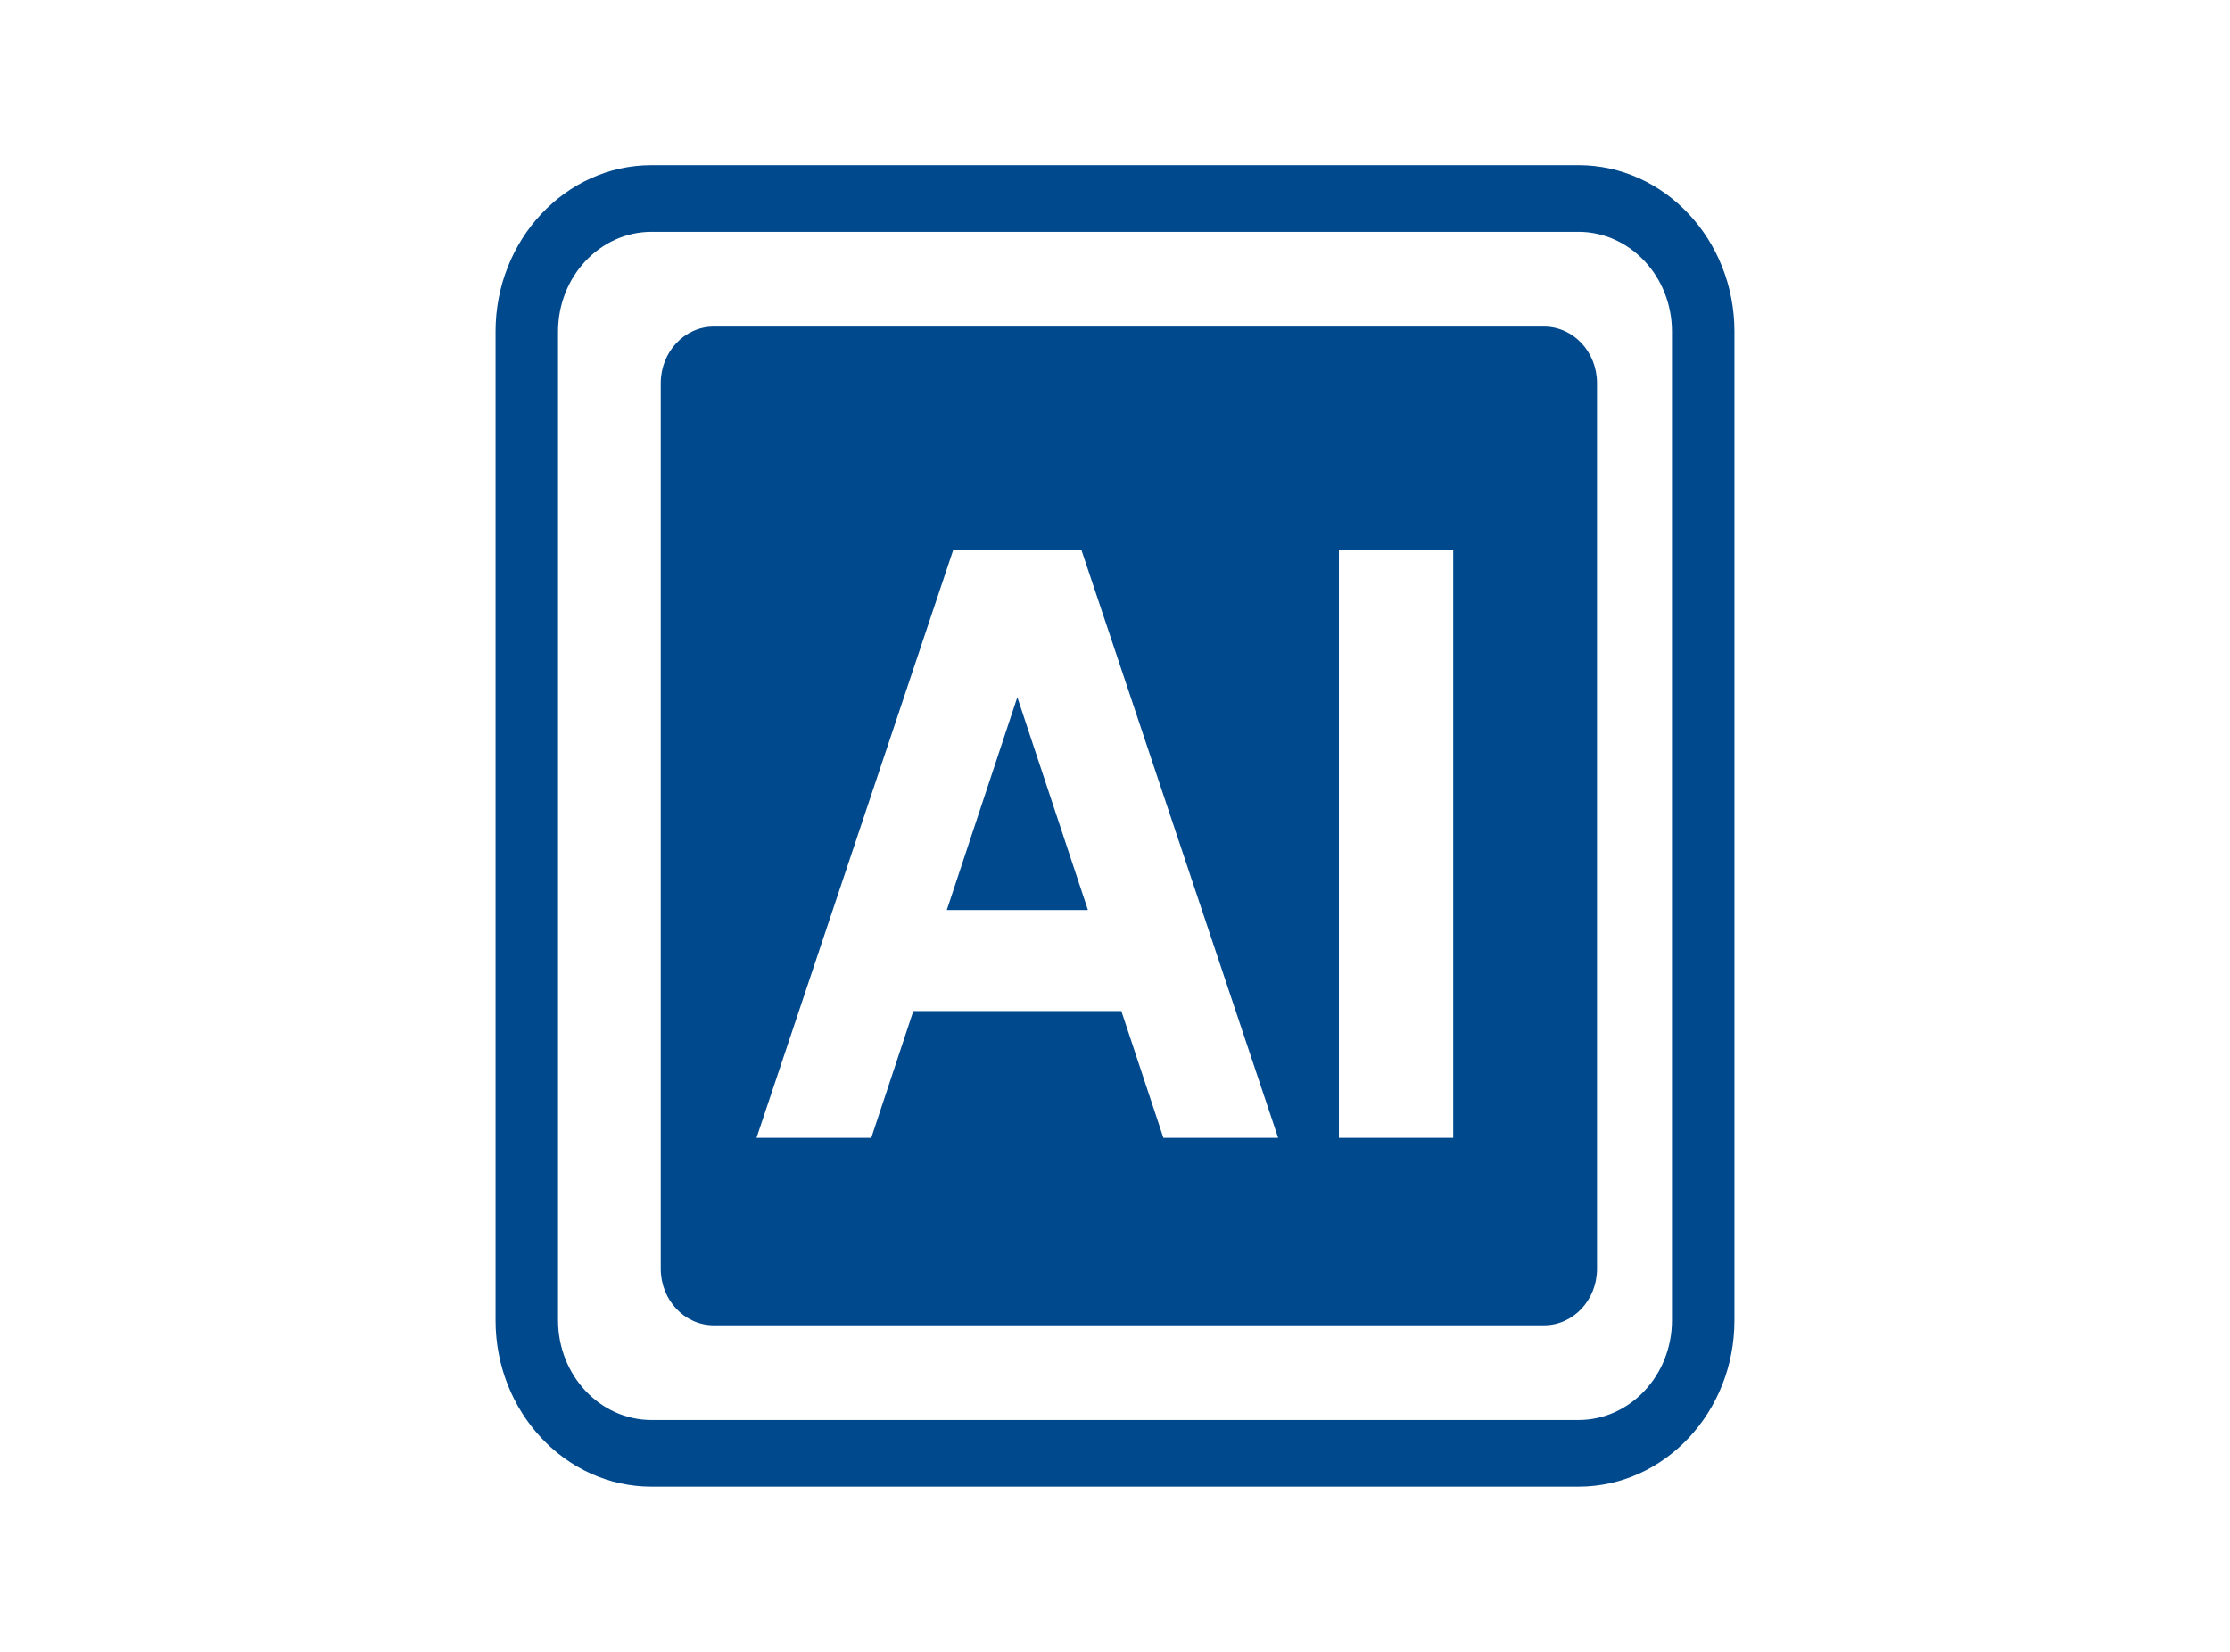
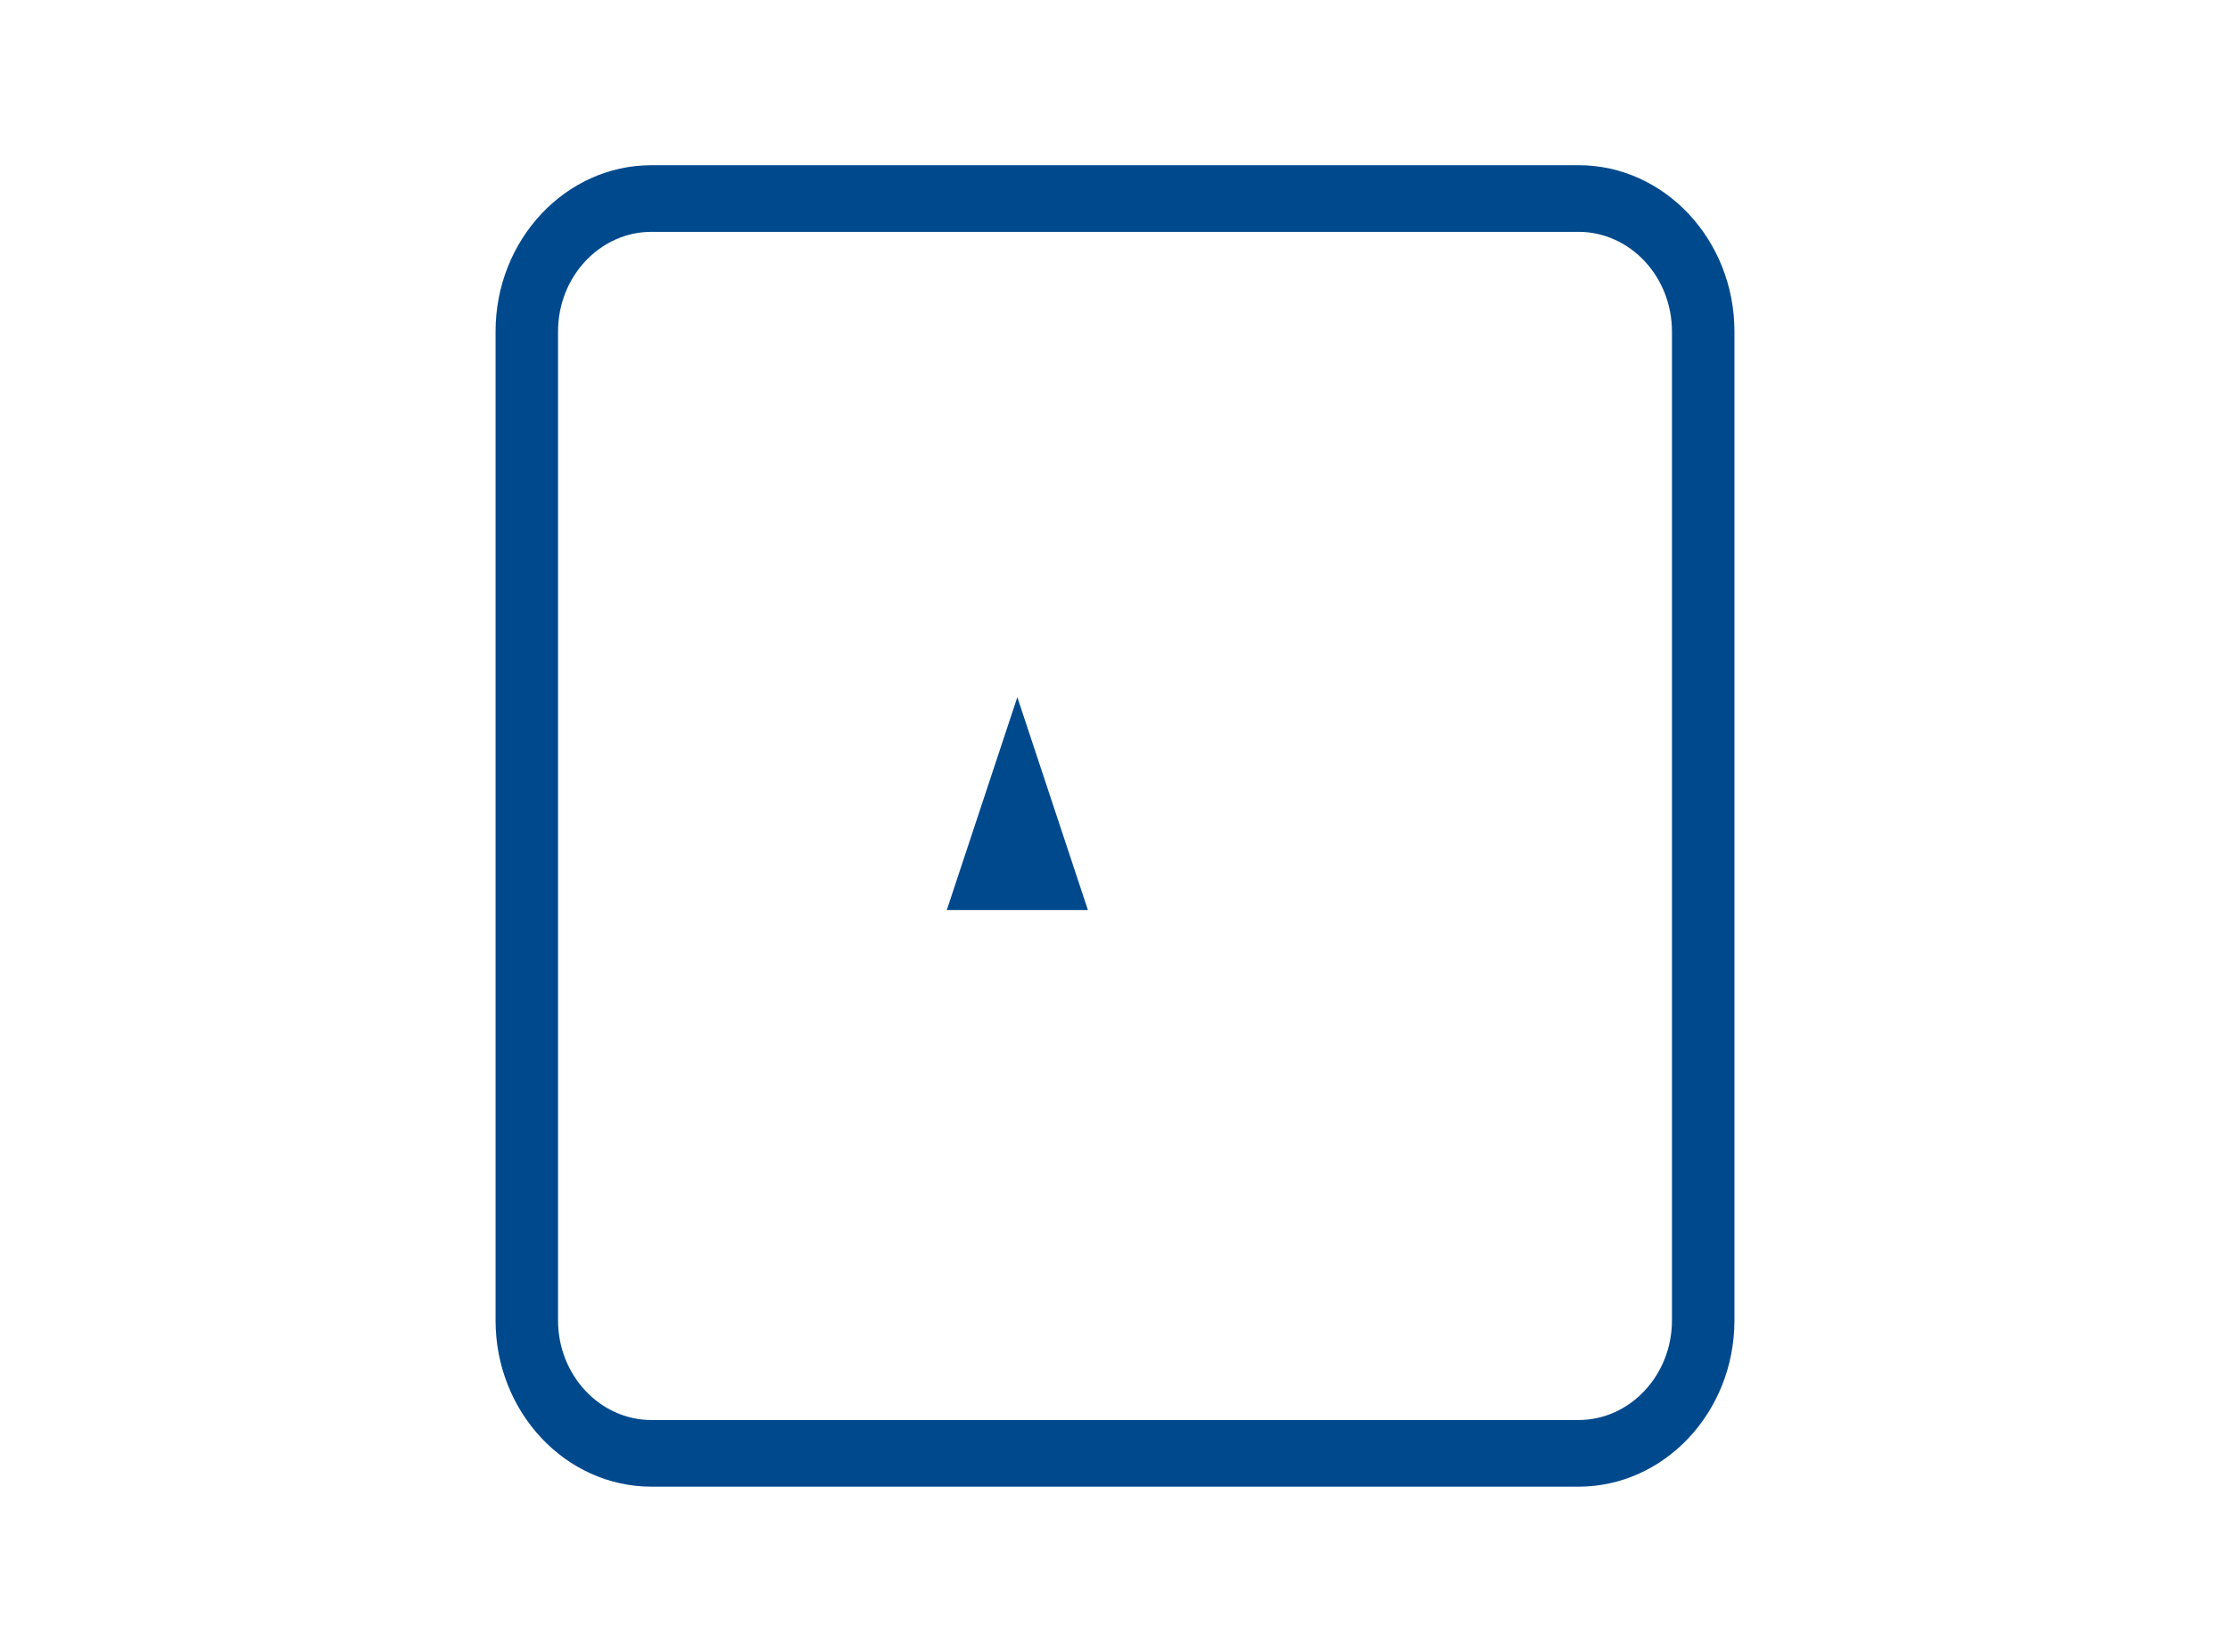
<svg xmlns="http://www.w3.org/2000/svg" width="54" height="40" viewBox="0 0 54 40" fill="none">
  <g id="home-application-icon02">
    <path id="Vector" d="M38.223 36H15.777C13.694 36 12 34.193 12 31.972V8.028C12 5.807 13.694 4 15.777 4H38.223C40.306 4 42 5.807 42 8.028V31.972C42 34.193 40.306 36 38.223 36ZM15.777 5.614C14.529 5.614 13.513 6.697 13.513 8.028V31.972C13.513 33.303 14.529 34.386 15.777 34.386H38.223C39.471 34.386 40.487 33.303 40.487 31.972V8.028C40.487 6.697 39.471 5.614 38.223 5.614H15.777Z" fill="#00498D" />
    <g id="Group">
-       <path id="Vector_2" d="M37.389 7.908H17.284C16.575 7.908 16 8.522 16 9.278V30.723C16 31.479 16.575 32.092 17.284 32.092H37.389C38.098 32.092 38.672 31.479 38.672 30.723V9.277C38.672 8.521 38.098 7.908 37.389 7.908V7.908ZM28.172 27.553L27.154 24.483H22.116L21.098 27.553H18.319L23.079 13.327H26.19L30.951 27.553H28.171H28.172ZM35.19 27.553H32.422V13.327H35.19V27.553Z" fill="#00498D" />
      <path id="Vector_3" d="M22.927 22.036H26.344L24.635 16.882L22.927 22.036Z" fill="#00498D" />
    </g>
  </g>
</svg>